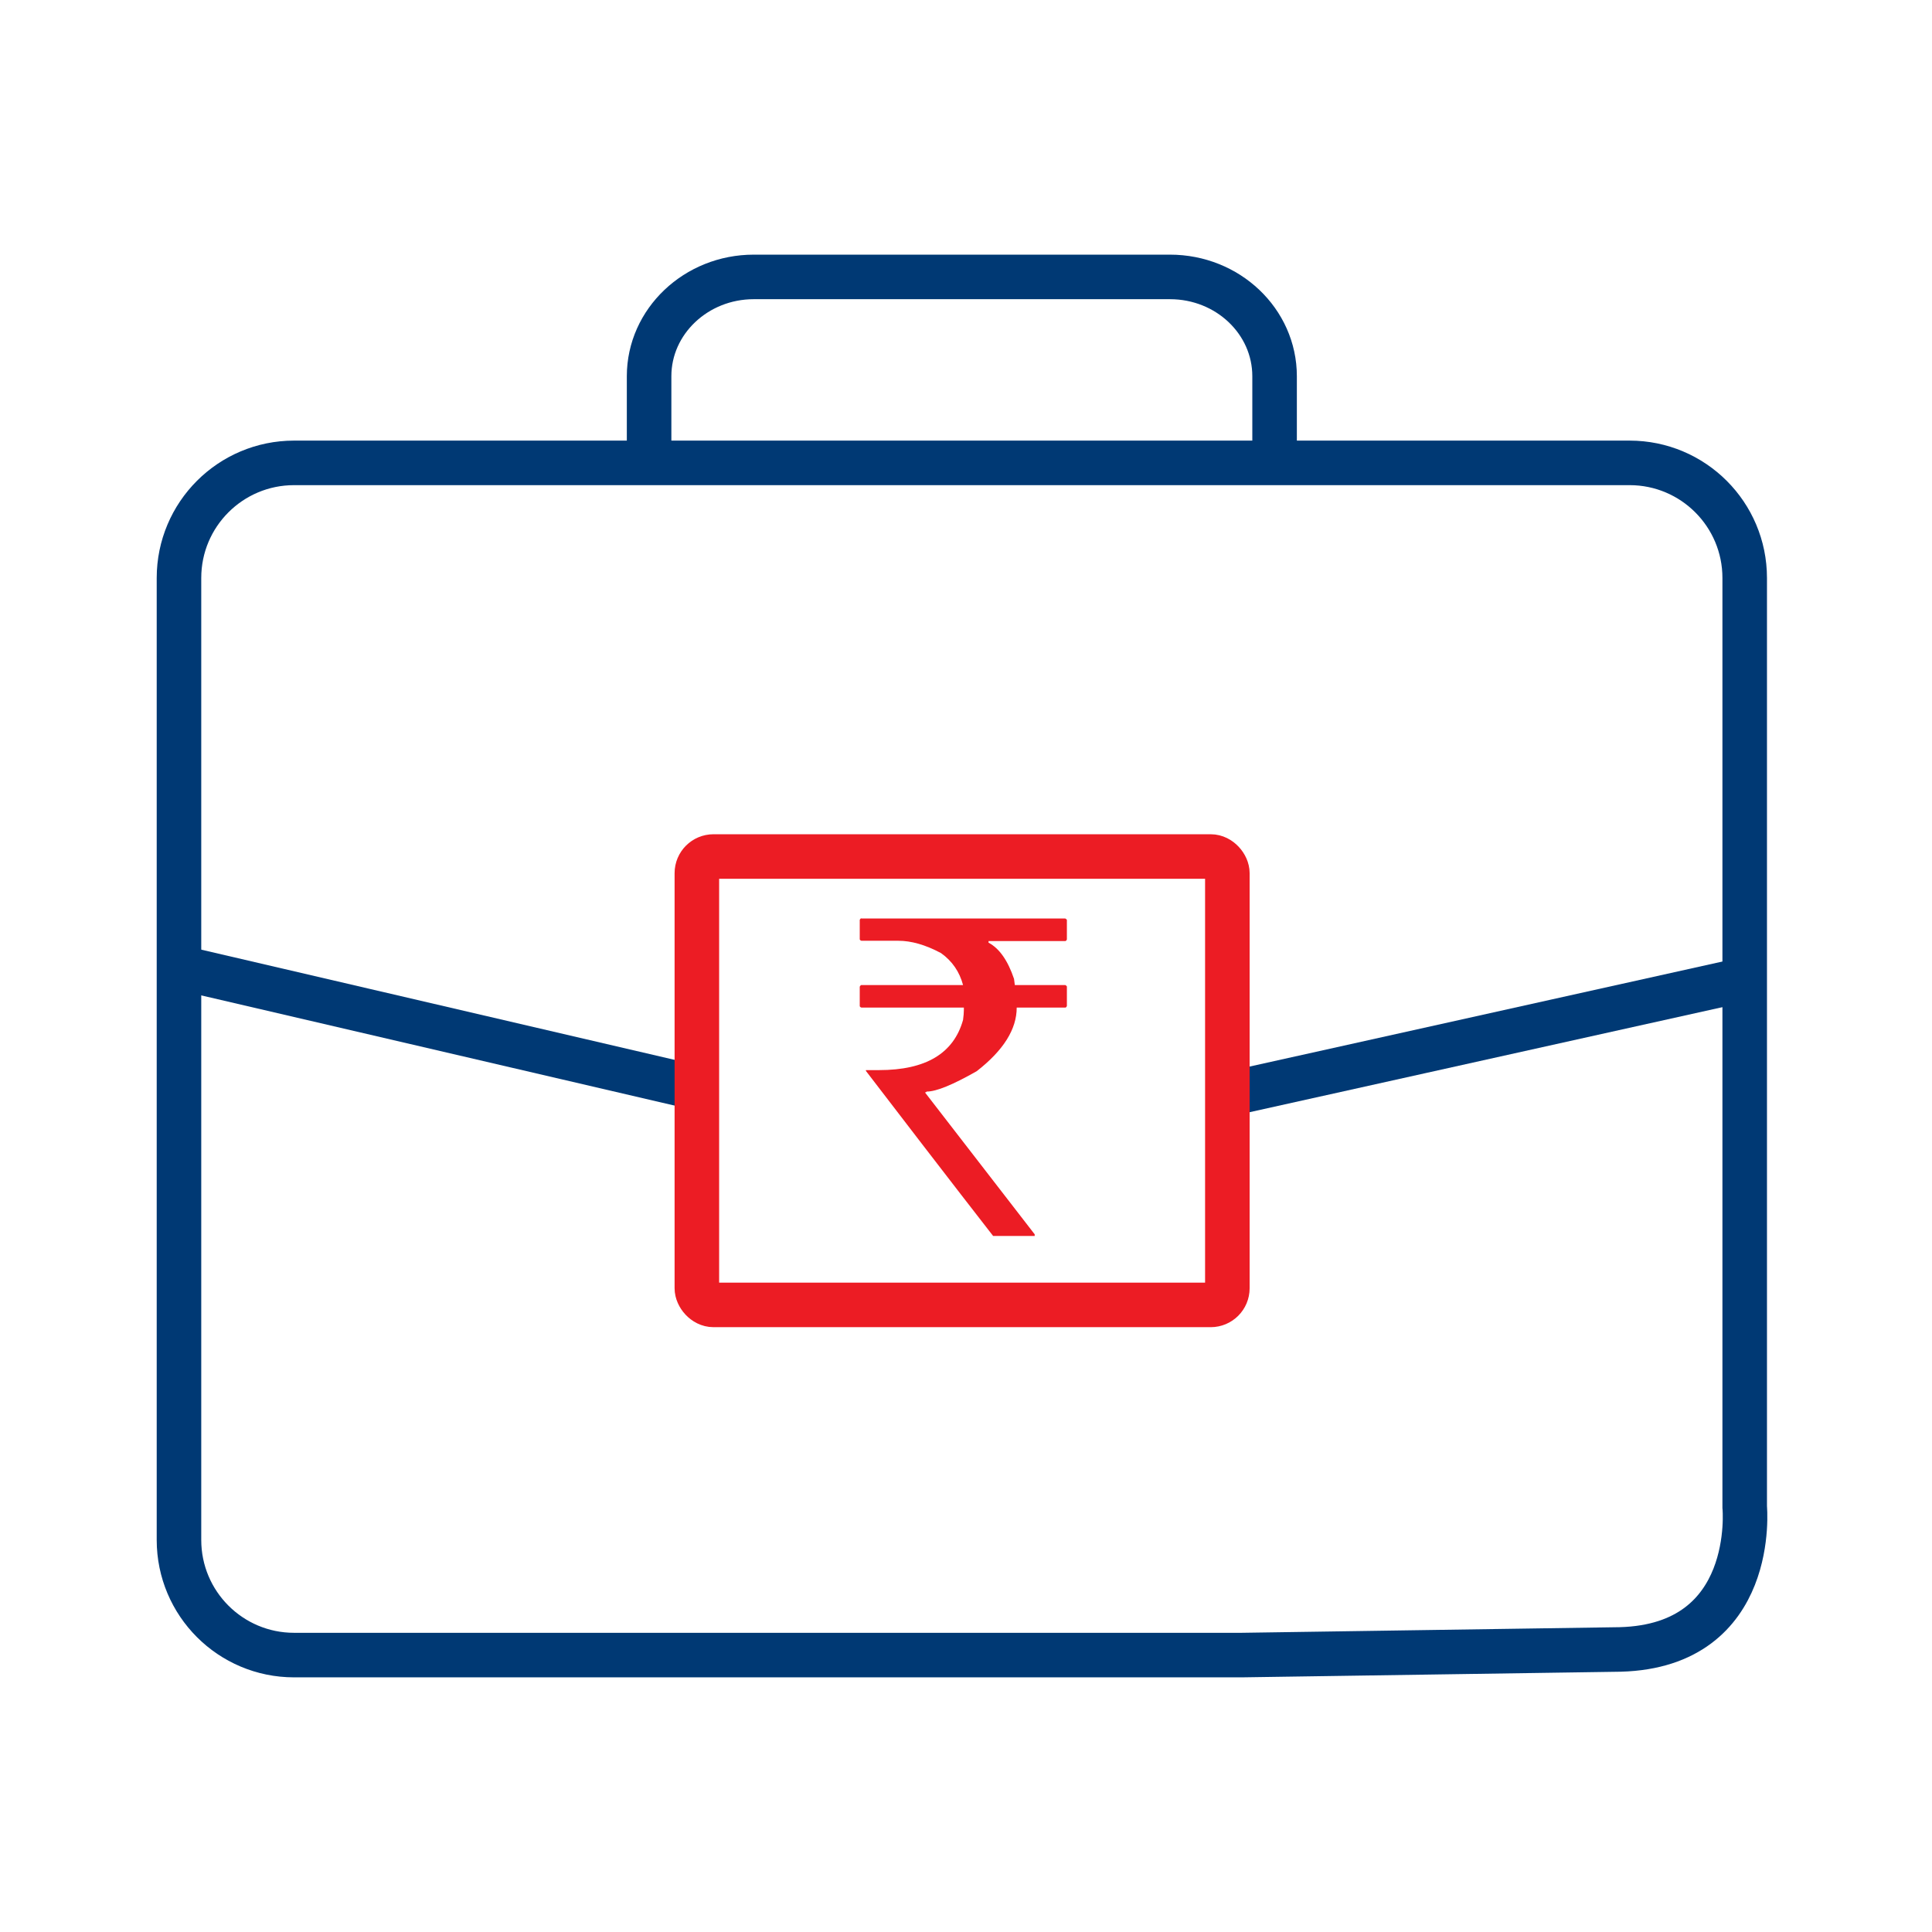
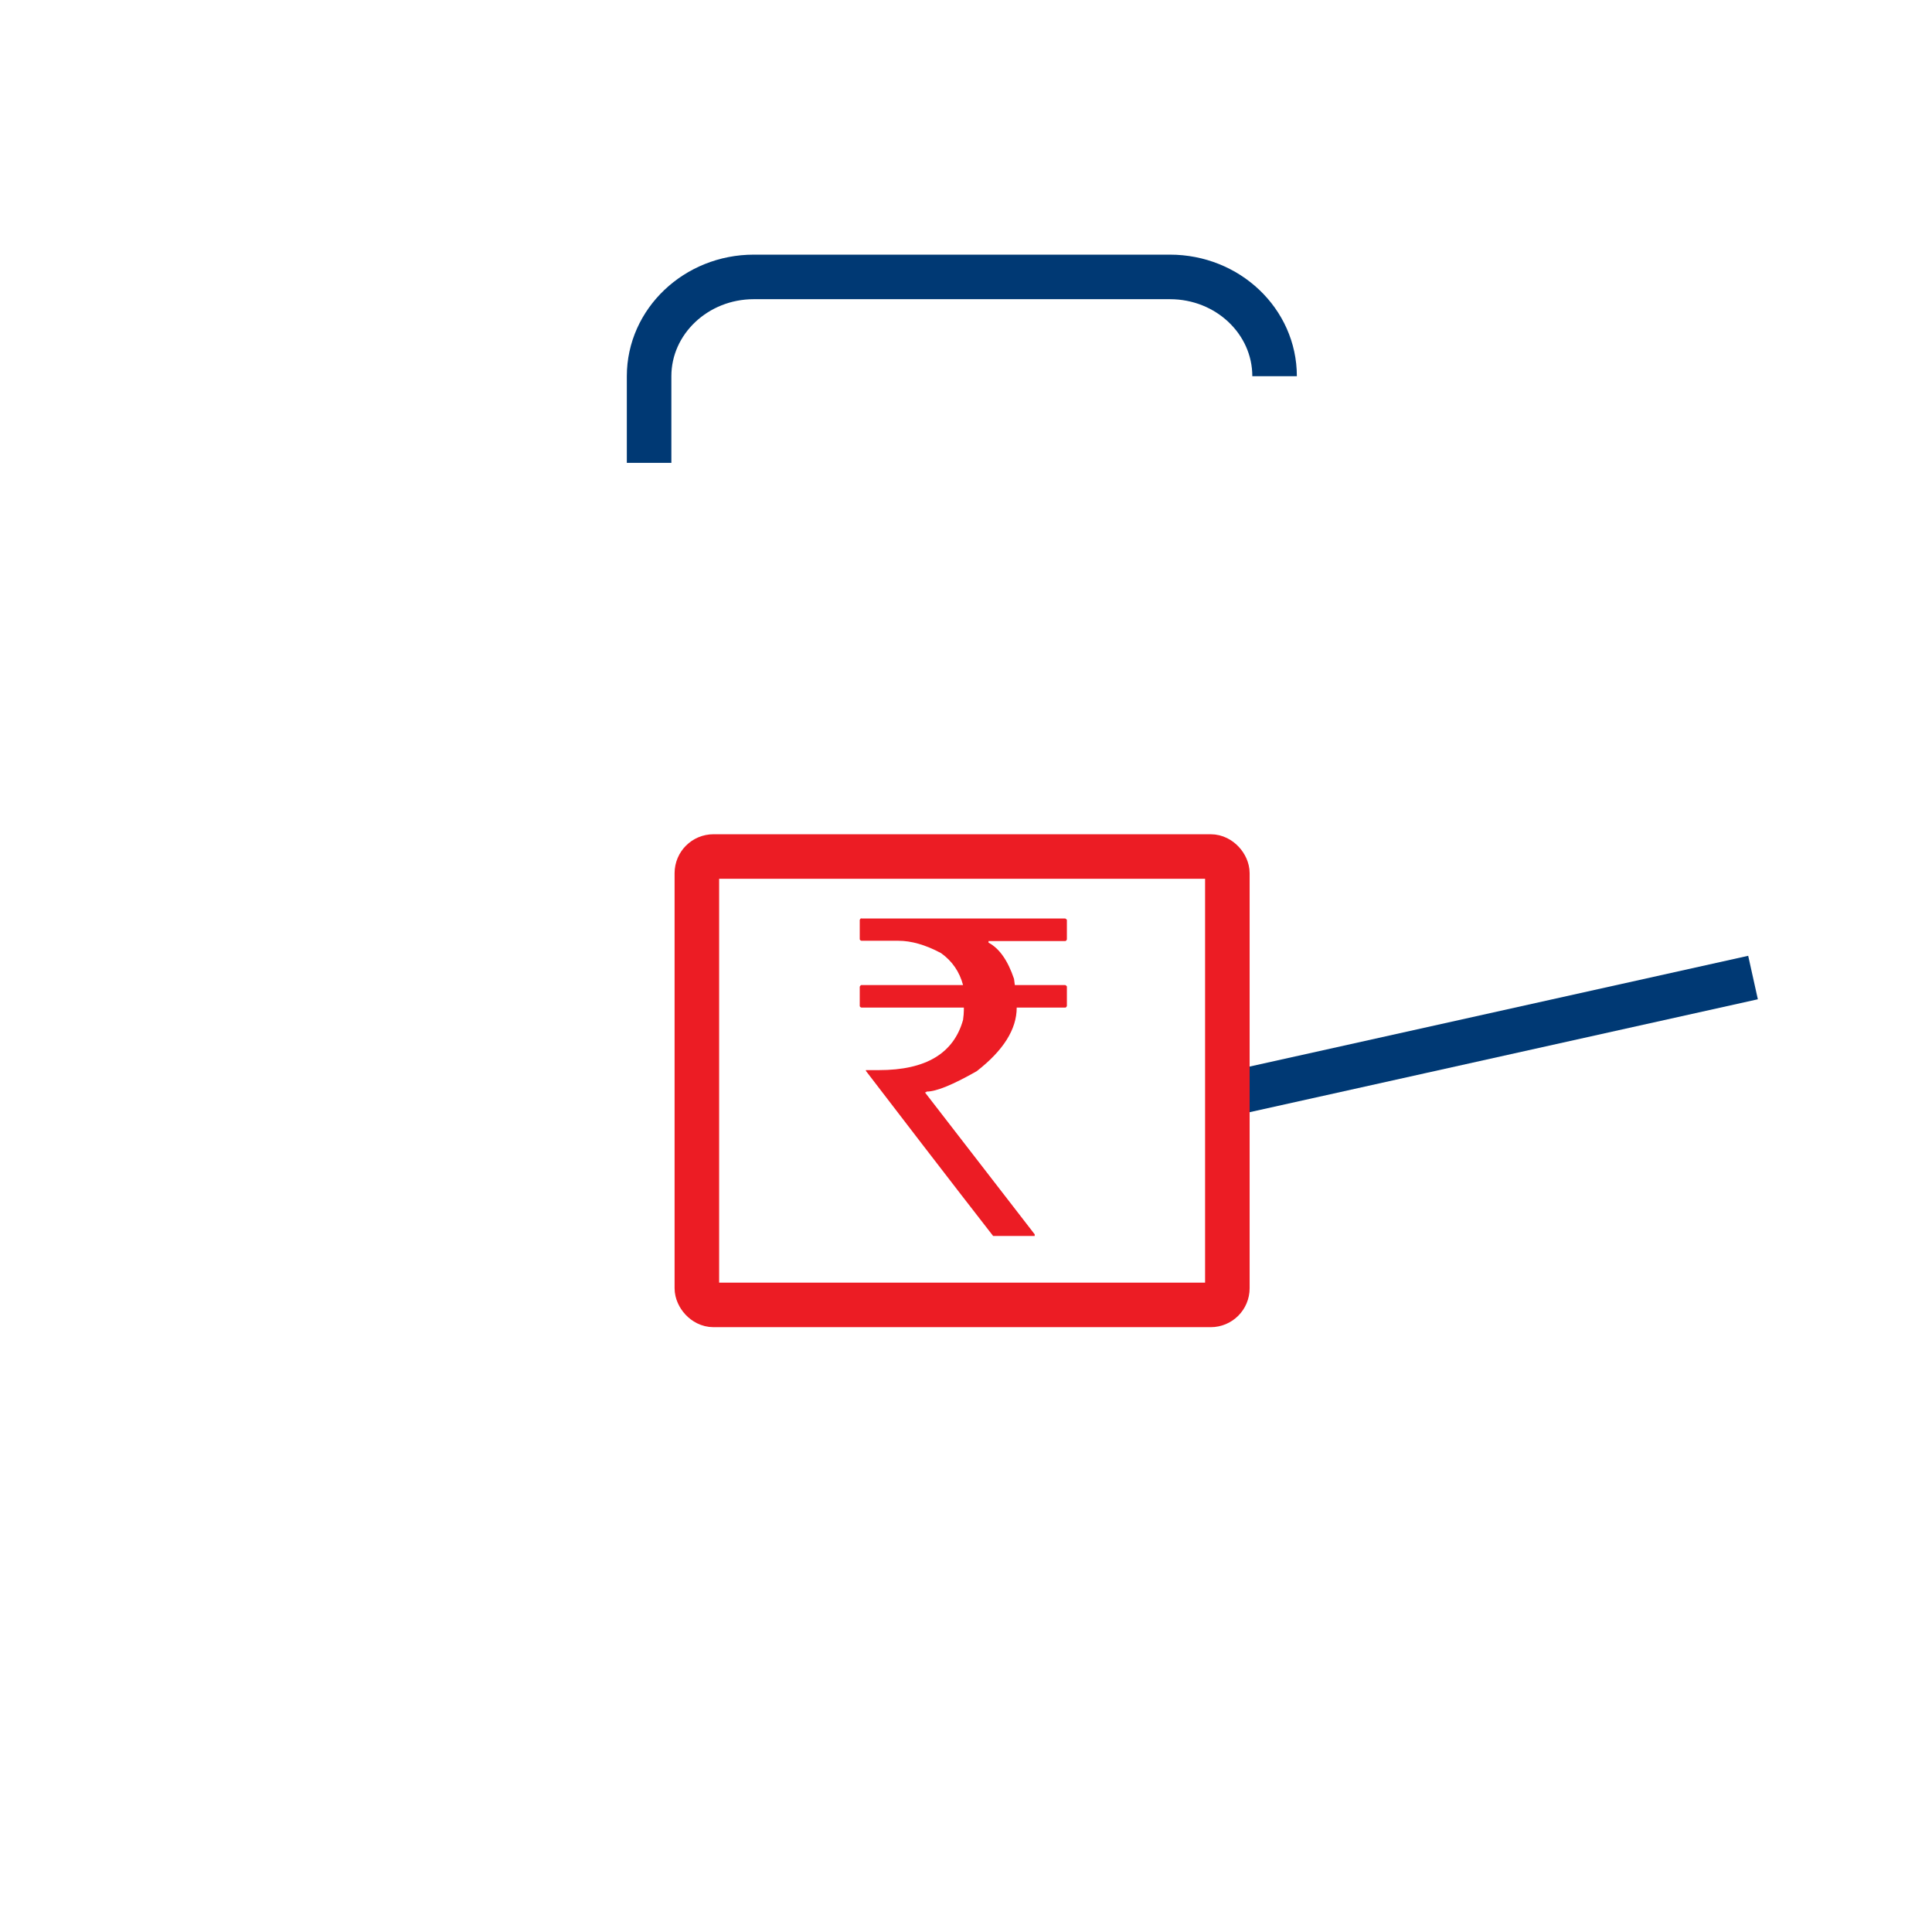
<svg xmlns="http://www.w3.org/2000/svg" id="Layer_1" data-name="Layer 1" viewBox="0 0 72 72">
  <defs>
    <style>
      .cls-1 {
        stroke: #ec1c24;
      }

      .cls-1, .cls-2 {
        fill: none;
        stroke-miterlimit: 10;
        stroke-width: 1.66px;
      }

      .cls-3 {
        fill: #ec1c24;
        stroke-width: 0px;
      }

      .cls-2 {
        stroke: #003974;
      }
    </style>
  </defs>
  <g>
-     <line class="cls-2" x1="6.67" y1="36.05" x2="26.17" y2="40.59" />
    <line class="cls-2" x1="65.33" y1="36.43" x2="45.66" y2="40.8" />
    <rect class="cls-1" x="25.97" y="31.92" width="19.77" height="16.71" rx=".62" ry=".62" />
-     <path class="cls-2" d="m24.19,17.25v-3.23c0-2.04,1.75-3.7,3.9-3.7h15.51c2.16,0,3.9,1.66,3.9,3.7v3.23" />
-     <path class="cls-2" d="m46.26,61.68H10.96c-2.37,0-4.29-1.92-4.29-4.29V21.54c0-2.37,1.92-4.29,4.29-4.29h49.77c2.37,0,4.29,1.92,4.29,4.29v34.62s.5,5.17-4.64,5.31l-14.11.21Z" />
+     <path class="cls-2" d="m24.19,17.25v-3.23c0-2.04,1.75-3.7,3.9-3.7h15.51c2.16,0,3.9,1.66,3.9,3.7" />
  </g>
  <path class="cls-3" d="m32.09,34.23h7.61s.06.03.06.06v.72s-.02.06-.06.06h-2.86v.06c.41.22.72.67.95,1.35l.03.23h1.88s.06.03.06.06v.72s-.02.06-.06.06h-1.81c0,.81-.5,1.6-1.49,2.37-.88.5-1.5.76-1.87.76,0,.02-.02.03-.06.03l4.09,5.29v.06h-1.55s-1.6-2.05-4.74-6.15v-.03h.49c1.74,0,2.78-.62,3.13-1.87.02-.15.03-.27.03-.36v-.1h-3.82s-.06-.02-.06-.06v-.72s.03-.06.06-.06h3.79c-.13-.49-.4-.89-.82-1.19-.58-.31-1.11-.46-1.59-.46h-1.38s-.06-.02-.06-.06v-.72s.03-.06.06-.06Z" />
</svg>